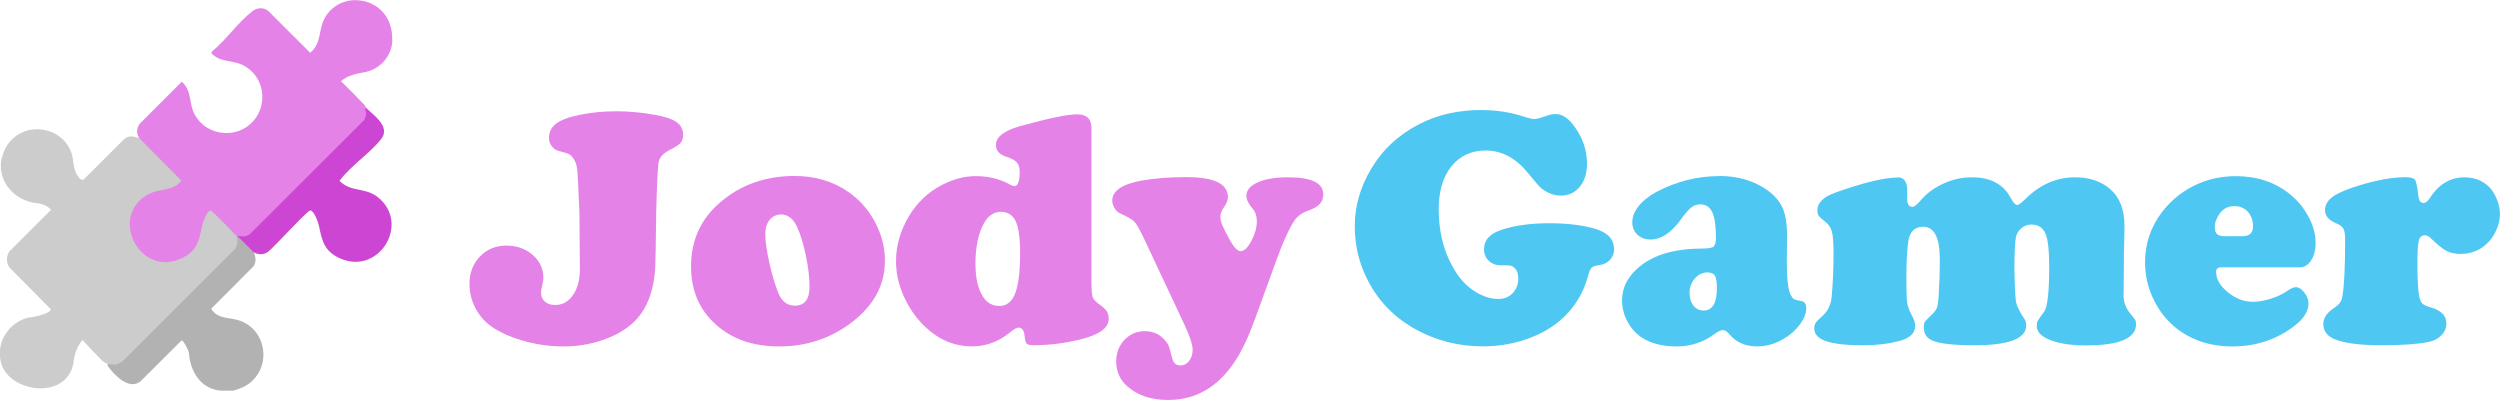
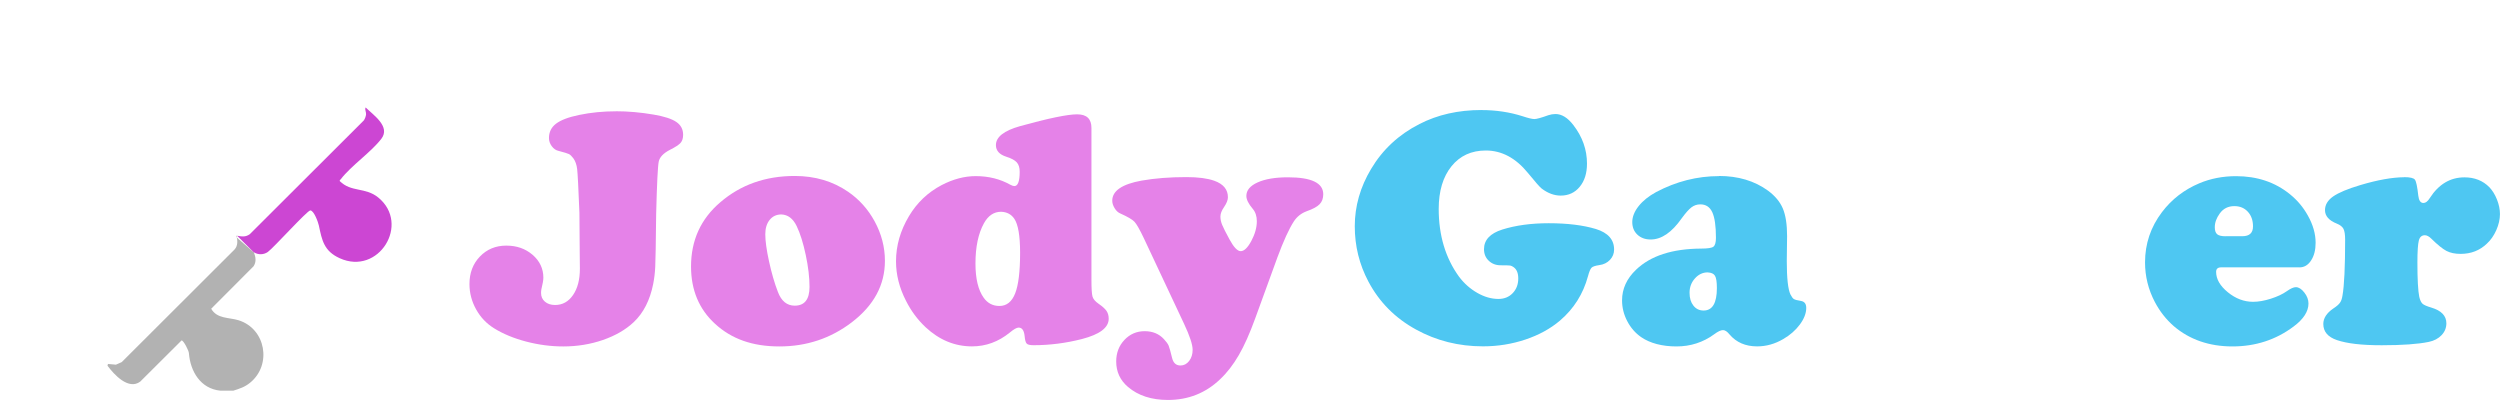
<svg xmlns="http://www.w3.org/2000/svg" id="Layer_2" width="486.74" height="77.88" viewBox="0 0 486.74 77.88">
  <defs>
    <style>.cls-1{fill:#cc46d3;}.cls-2{fill:#b2b2b2;}.cls-3{fill:#e582e8;}.cls-4{fill:#ccc;}.cls-5{fill:#4ec7f2;}</style>
  </defs>
  <g id="Layer_1-2">
    <path class="cls-3" d="M119.87,21.66c2.42,0,4.88.22,7.39.65,2.05.35,3.52.82,4.41,1.43.89.6,1.33,1.44,1.33,2.5,0,.67-.16,1.19-.49,1.57s-1.03.84-2.11,1.38c-1.25.65-1.97,1.41-2.15,2.28-.18.88-.35,4.27-.5,10.19-.06,5.72-.12,9.16-.18,10.3-.05,1.15-.19,2.26-.4,3.34-.63,3.15-1.89,5.63-3.79,7.42-1.56,1.47-3.55,2.62-5.99,3.47-2.44.84-5.01,1.26-7.71,1.26-2.4,0-4.8-.31-7.21-.94-2.41-.63-4.5-1.49-6.27-2.59-1.47-.91-2.64-2.13-3.5-3.68-.86-1.54-1.3-3.19-1.3-4.94,0-2.16.68-3.95,2.04-5.36,1.36-1.41,3.07-2.12,5.12-2.12s3.72.59,5.12,1.78c1.4,1.21,2.11,2.7,2.11,4.47,0,.45-.13,1.21-.39,2.27-.04.21-.06.45-.06.71,0,.69.25,1.25.75,1.68.5.43,1.16.65,1.98.65,1.45,0,2.61-.65,3.5-1.94.89-1.3,1.33-3,1.33-5.12l-.03-2.95-.06-7.94c-.19-4.82-.34-7.65-.44-8.5s-.34-1.55-.73-2.09c-.32-.43-.61-.71-.86-.84-.25-.13-.92-.33-2.02-.62-.52-.11-.96-.41-1.33-.91-.37-.5-.55-1.03-.55-1.59,0-1.17.46-2.1,1.38-2.8.92-.7,2.41-1.27,4.49-1.7,2.31-.48,4.7-.71,7.16-.71Z" />
    <path class="cls-3" d="M154.73,34.26c3.95,0,7.42,1.03,10.4,3.08,2.14,1.47,3.86,3.38,5.15,5.74,1.34,2.46,2.01,5.03,2.01,7.71,0,4.69-2.15,8.67-6.45,11.96-4.1,3.13-8.8,4.7-14.09,4.7s-9.34-1.47-12.54-4.41c-3.11-2.85-4.67-6.57-4.67-11.15,0-5.1,1.9-9.27,5.7-12.51,3.97-3.41,8.8-5.12,14.48-5.12ZM152.14,41.75c-.95,0-1.71.35-2.28,1.05-.57.7-.86,1.64-.86,2.8,0,1.3.24,3.06.73,5.3.49,2.24,1.06,4.22,1.73,5.95.67,1.77,1.76,2.66,3.27,2.66,1.92,0,2.88-1.22,2.88-3.66,0-1.81-.24-3.88-.73-6.19-.49-2.31-1.07-4.19-1.77-5.64-.71-1.47-1.71-2.22-2.98-2.27Z" />
    <path class="cls-3" d="M212.5,24.93v29.58c0,1.68.07,2.76.21,3.24.14.48.53.94,1.18,1.39.78.54,1.3,1.02,1.57,1.43.27.41.4.91.4,1.49,0,1.73-1.74,3.05-5.22,3.95-3.13.8-6.26,1.2-9.4,1.2-.69,0-1.14-.1-1.34-.31-.21-.21-.34-.7-.41-1.47-.11-1.1-.5-1.65-1.17-1.65-.37,0-.94.32-1.72.97-2.2,1.79-4.66,2.69-7.35,2.69-3.35,0-6.36-1.24-9.04-3.73-1.58-1.49-2.85-3.21-3.82-5.15-1.3-2.53-1.94-5.09-1.94-7.68,0-3.05.84-5.98,2.53-8.81,1.56-2.61,3.67-4.62,6.35-6.03,2.25-1.17,4.46-1.75,6.64-1.75,2.51,0,4.75.56,6.74,1.68.32.17.58.26.78.26.69,0,1.04-.93,1.04-2.79,0-.8-.19-1.41-.57-1.83-.38-.42-1.05-.78-2.02-1.09-1.36-.43-2.04-1.19-2.04-2.27,0-1.58,1.57-2.81,4.7-3.69,5.53-1.53,9.23-2.3,11.11-2.3s2.79.89,2.79,2.66ZM194.91,41.23c-1.4,0-2.52.75-3.34,2.24-1.1,1.99-1.65,4.6-1.65,7.84,0,2.94.53,5.15,1.59,6.64.76,1.08,1.78,1.62,3.08,1.62,1.4,0,2.42-.82,3.06-2.45s.96-4.26.96-7.89c0-3.33-.38-5.54-1.13-6.64-.58-.86-1.44-1.32-2.56-1.36Z" />
    <path class="cls-3" d="M248.66,50.24l-4.28,11.76c-1.06,2.92-2.12,5.3-3.19,7.14-1.07,1.85-2.28,3.42-3.65,4.71-2.81,2.68-6.19,4.02-10.14,4.02-3.2,0-5.79-.84-7.78-2.53-1.53-1.3-2.3-2.95-2.3-4.96,0-1.66.53-3.06,1.6-4.2,1.07-1.13,2.38-1.7,3.94-1.7s2.81.52,3.76,1.56c.45.48.76.9.91,1.26.15.37.38,1.18.68,2.43.24.95.78,1.43,1.62,1.43.67,0,1.23-.29,1.69-.88.45-.58.68-1.31.68-2.17,0-1.02-.56-2.71-1.68-5.09l-7.81-16.62c-.82-1.73-1.44-2.81-1.85-3.24-.41-.43-1.32-.96-2.72-1.59-.43-.17-.81-.51-1.12-1.02-.31-.51-.47-1-.47-1.47,0-1.92,1.91-3.23,5.73-3.92,2.55-.45,5.45-.68,8.72-.68,2.29,0,4.09.24,5.41.71,1.77.63,2.66,1.7,2.66,3.21,0,.54-.25,1.18-.75,1.91-.48.69-.71,1.31-.71,1.85s.11,1.06.34,1.62c.23.56.71,1.51,1.44,2.85.82,1.51,1.54,2.27,2.17,2.27.67,0,1.36-.67,2.07-1.99.71-1.33,1.07-2.61,1.07-3.84,0-.99-.27-1.8-.81-2.43-.82-.97-1.23-1.8-1.23-2.49,0-1.1.73-1.98,2.2-2.64,1.47-.66,3.43-.99,5.9-.99,4.58,0,6.87,1.1,6.87,3.3,0,.8-.23,1.44-.7,1.93-.46.49-1.31.95-2.54,1.38-1.04.39-1.86,1.04-2.46,1.94-.95,1.45-2.04,3.83-3.27,7.16Z" />
    <path class="cls-5" d="M288.44,21.43c2.83,0,5.5.4,8,1.2,1.12.37,1.89.55,2.3.55.43,0,1.34-.25,2.72-.75.45-.15.92-.23,1.39-.23,1.21,0,2.37.71,3.47,2.14,1.77,2.29,2.66,4.79,2.66,7.52,0,1.86-.47,3.36-1.41,4.5-.94,1.15-2.18,1.72-3.71,1.72-1.25,0-2.48-.45-3.69-1.36-.37-.28-1.26-1.3-2.69-3.05-2.38-2.92-5.11-4.37-8.2-4.37-2.81,0-5.04,1.03-6.69,3.08-1.65,2.05-2.48,4.82-2.48,8.29,0,5.16,1.32,9.56,3.95,13.19.99,1.32,2.18,2.37,3.56,3.16,1.38.79,2.75,1.18,4.12,1.18,1.12,0,2.05-.37,2.77-1.12s1.09-1.7,1.09-2.87c0-1.04-.3-1.77-.91-2.2-.24-.17-.46-.28-.66-.31-.21-.03-.83-.05-1.86-.05-.93,0-1.7-.3-2.32-.89-.62-.59-.92-1.34-.92-2.25,0-1.79,1.19-3.07,3.56-3.82,2.61-.82,5.63-1.23,9.04-1.23,3.65,0,6.72.38,9.2,1.13,2.35.73,3.53,2.06,3.53,3.99,0,.78-.27,1.45-.81,2.02-.54.57-1.24.91-2.11,1.02-.76.11-1.25.28-1.47.5-.23.23-.46.78-.7,1.67-.93,3.43-2.74,6.31-5.44,8.62-1.86,1.58-4.1,2.81-6.72,3.69-2.62.88-5.38,1.33-8.28,1.33-4.73,0-9.07-1.09-13.03-3.27-4.06-2.22-7.15-5.33-9.27-9.33-1.77-3.33-2.66-6.92-2.66-10.79s1.06-7.62,3.18-11.15c2.25-3.78,5.39-6.7,9.43-8.75,3.52-1.81,7.54-2.72,12.05-2.72Z" />
    <path class="cls-5" d="M334.65,34.26c3.76,0,6.94.95,9.56,2.85,1.38,1.02,2.35,2.18,2.9,3.48s.83,3.11.83,5.39l-.06,4.83c0,3.35.24,5.52.71,6.51.24.47.46.78.68.91.22.13.67.25,1.36.36.69.11,1.04.56,1.04,1.36,0,1.04-.42,2.12-1.25,3.24-.83,1.12-1.91,2.06-3.22,2.82-1.62.95-3.32,1.43-5.09,1.43-2.27,0-4.06-.78-5.38-2.33-.45-.56-.87-.84-1.26-.84-.43,0-1,.27-1.72.81-2.16,1.58-4.61,2.37-7.35,2.37s-5.12-.61-6.87-1.81c-1.15-.8-2.05-1.84-2.72-3.13-.67-1.29-1-2.63-1-4.03,0-2.25.91-4.23,2.72-5.96,2.83-2.72,7.06-4.09,12.7-4.12,1.25,0,2.04-.12,2.37-.37.32-.25.49-.83.49-1.73,0-2.29-.24-3.95-.71-4.97-.48-1.03-1.25-1.54-2.33-1.54-.65,0-1.23.2-1.73.58-.51.39-1.14,1.1-1.9,2.14-1.92,2.74-3.93,4.12-6.03,4.12-1.06,0-1.92-.31-2.59-.94-.67-.63-1-1.45-1-2.46s.42-2.07,1.25-3.11c.83-1.04,1.96-1.94,3.39-2.72,3.91-2.07,7.99-3.11,12.25-3.11ZM332.48,53.03c-.95,0-1.78.39-2.48,1.17-.7.78-1.05,1.71-1.05,2.79s.25,1.87.75,2.51c.5.64,1.16.96,1.98.96,1.73,0,2.59-1.46,2.59-4.37,0-1.19-.12-1.99-.37-2.4-.25-.41-.72-.62-1.41-.65Z" />
-     <path class="cls-5" d="M369.48,34.52c1.23,0,1.85.88,1.85,2.62v.55c-.02.35-.03.63-.03.84,0,1.17.34,1.75,1.04,1.75.37,0,.94-.46,1.72-1.39,1.17-1.34,2.63-2.4,4.41-3.19,1.77-.79,3.59-1.18,5.44-1.18,3.61,0,6.11,1.32,7.52,3.95.54.97.98,1.46,1.33,1.46.24,0,.8-.43,1.68-1.29,2.81-2.74,5.99-4.12,9.56-4.12,2.79,0,5.07.77,6.84,2.3,1.86,1.6,2.79,4,2.79,7.19,0,.69-.02,1.86-.06,3.5-.04.56-.07,2.26-.07,5.09,0,1.81-.01,3.09-.03,3.82-.02.45-.03.78-.03.97,0,1.38.43,2.59,1.3,3.63.52.63.84,1.04.96,1.25.12.21.18.48.18.83,0,2.77-3.25,4.15-9.75,4.15-2.87,0-5.19-.35-6.95-1.04s-2.64-1.6-2.64-2.72c0-.43.06-.76.18-.99.12-.23.53-.83,1.25-1.8.67-.88,1-3.83,1-8.85,0-2.92-.21-4.95-.62-6.09-.47-1.36-1.43-2.04-2.85-2.04-.71,0-1.34.22-1.9.67s-.91,1-1.09,1.67c-.19.78-.3,2.85-.32,6.22.07,3.63.18,5.83.34,6.61.16.78.71,1.86,1.64,3.24.22.32.32.73.32,1.23,0,2.57-3.36,3.86-10.08,3.86-4.04,0-6.76-.3-8.17-.91-1.12-.47-1.68-1.32-1.68-2.53,0-.54.07-.92.21-1.13.14-.22.62-.71,1.44-1.49.47-.45.78-.88.92-1.28.14-.4.24-1.13.31-2.19.15-2.38.23-4.77.23-7.19,0-4.23-1.08-6.35-3.24-6.35-1.62,0-2.58.91-2.88,2.72-.26,1.71-.39,4.15-.39,7.32,0,2.38.05,3.93.15,4.67.1.73.36,1.5.79,2.3.52.93.78,1.68.78,2.27,0,1.4-.98,2.38-2.95,2.92-2.14.58-4.49.88-7.06.88-3.33,0-5.77-.27-7.32-.79-1.55-.53-2.33-1.37-2.33-2.51,0-.43.1-.8.31-1.1.21-.3.67-.78,1.41-1.42.97-.89,1.53-2.11,1.68-3.66.24-2.68.36-5.45.36-8.33,0-2.05-.1-3.48-.31-4.29-.21-.81-.64-1.46-1.31-1.96-.65-.5-1.06-.88-1.25-1.13s-.28-.62-.28-1.07c0-1.45,1.13-2.59,3.4-3.43,5.46-1.96,9.56-2.96,12.28-2.98Z" />
    <path class="cls-5" d="M447.7,52.05h-15.23c-.67,0-1,.29-1,.88,0,1.4.76,2.73,2.28,3.97,1.52,1.24,3.16,1.86,4.91,1.86,1.04,0,2.19-.2,3.45-.6,1.26-.4,2.31-.89,3.13-1.47.73-.52,1.32-.78,1.75-.78.56,0,1.11.35,1.65,1.04.54.69.81,1.4.81,2.14,0,1.55-.97,3.06-2.92,4.5-3.43,2.57-7.4,3.86-11.89,3.86s-8.34-1.32-11.41-3.95c-1.49-1.3-2.72-2.86-3.69-4.7-1.28-2.44-1.91-5.01-1.91-7.71,0-3.63,1.1-6.89,3.3-9.79,1.9-2.51,4.32-4.37,7.26-5.61,2.2-.93,4.59-1.39,7.16-1.39,4.1,0,7.59,1.17,10.47,3.5,1.45,1.17,2.61,2.55,3.5,4.15,1.02,1.81,1.52,3.59,1.52,5.31,0,1.41-.29,2.55-.88,3.45-.58.9-1.34,1.35-2.27,1.35ZM433.31,45.99h3.27c1.38,0,2.07-.64,2.07-1.91,0-1.17-.33-2.12-1-2.85-.67-.73-1.54-1.1-2.62-1.1-1.21,0-2.16.47-2.85,1.43-.65.89-.97,1.78-.97,2.69,0,.65.16,1.1.47,1.36s.86.39,1.64.39Z" />
    <path class="cls-5" d="M468.08,34.49c1.14,0,1.84.16,2.09.49.25.32.47,1.36.66,3.11.11.95.44,1.43,1,1.43.43,0,.84-.31,1.23-.94,1.73-2.7,3.99-4.05,6.77-4.05,1.96,0,3.57.64,4.83,1.91.6.63,1.1,1.43,1.49,2.41.39.98.58,1.93.58,2.83,0,1.02-.24,2.06-.71,3.13-.48,1.07-1.09,1.95-1.85,2.64-1.38,1.32-3.08,1.98-5.09,1.98-1.1,0-2.03-.19-2.77-.58s-1.72-1.18-2.93-2.37c-.45-.45-.88-.68-1.26-.68-.61,0-1,.34-1.18,1.02s-.28,2.11-.28,4.29c0,3.26.12,5.49.36,6.67.15.65.36,1.1.63,1.35.27.25.85.5,1.73.76,1.94.58,2.92,1.6,2.92,3.05,0,.89-.31,1.66-.94,2.32-.63.66-1.46,1.1-2.5,1.31-2.07.43-5.12.65-9.14.65s-6.73-.34-8.72-1c-1.77-.6-2.66-1.65-2.66-3.14,0-1.12.65-2.13,1.94-3.01.63-.41,1.06-.78,1.3-1.12.24-.33.4-.79.49-1.38.35-1.96.52-5.61.52-10.92,0-.97-.11-1.67-.32-2.09-.22-.42-.65-.76-1.3-1.02-1.53-.61-2.3-1.48-2.3-2.62,0-1.04.53-1.93,1.59-2.67,1.06-.74,2.83-1.48,5.31-2.22,3.33-.99,6.16-1.5,8.49-1.52Z" />
-     <path class="cls-3" d="M76.37,7.72c.02.1.02.2.02.3-.19,2.95-2.37,5.41-5.26,6.01-1.75.32-3.41.62-4.74,1.78,1.6,1.56,3.17,3.14,4.7,4.76l.1.38c.54.94.48,1.98-.23,2.82l-22.14,22.08c-.84.6-1.8.71-2.65.07-.04.13-.09.13-.15,0l-.3.12c-1.52-1.64-3.09-3.22-4.72-4.74-.69-.15-1.89,4.75-1.93,5.19-2.4,6.66-11.42,6.39-13.69-.38-1.74-5.18,2.05-9.15,7.11-9.58.91-.2,1.8-.58,2.4-1.32l-7.86-7.96.09-.34c-.61-.97-.56-1.88.08-2.81l8.18-8.18c2.07,1.75,1.31,4.25,2.58,6.49,2.36,4.16,8.31,4.72,11.42,1.09,2.87-3.36,2.02-8.62-1.91-10.73-2.16-1.16-4.61-.53-6.35-2.44l.21-.36c2.67-2.19,5.15-5.75,7.82-7.8.91-.7,2.12-.77,3.05-.07l8.19,8.17c2.39-1.92,1.46-4.72,3.08-7.18,3.05-4.63,10.14-3.82,12.27,1.17.02.04.14.41.27.8.2.62.31,1.27.33,1.93l.03.75Z" />
-     <path class="cls-4" d="M.16,32.26c0-.2,0-.4.03-.59.05-.48.12-.87.3-1.38.32-.91.63-1.75,1.32-2.58,3.49-4.25,10.54-2.97,12.16,2.27.39,1.27.26,2.51.86,3.74.25.5.99,1.78,1.57,1.12l7.89-7.87c.86-.64,1.88-.4,2.82-.08l8.18,8.27c-1.58,2.19-4.31,1.43-6.59,2.76-7.65,4.44-1.26,16.44,6.9,12.24,2.87-1.48,3.16-3.4,3.75-6.21.13-.61.95-2.94,1.67-2.94.36,0,4.4,4.31,4.99,4.91.8.74.52,2.11-.15,2.88l-21.84,21.8c-.91.69-2.02,1.02-3.03.29-.19-.08-.38-.17-.56-.28s-.34-.22-.48-.35c-1.37-1.35-2.72-2.76-4-4.18l.06.17c-1.03,1.28-1.6,2.81-1.73,4.6-1.61,7.53-13.72,5.36-14.25-1.16-.05-.39-.08-1.04-.03-1.5.2-3.09,2.76-5.8,5.68-6.39.68,0,4.28-.76,4.2-1.6L1.87,52.11c-.7-.96-.7-2.24,0-3.2,2.73-2.72,5.45-5.44,8.17-8.16l-.16.04c-.61-.68-1.47-1.02-2.35-1.19-3.68-.25-7.01-2.89-7.36-6.77v-.57Z" />
-     <path class="cls-2" d="M49.45,49.17c.34.92.49,1.79-.08,2.67l-8.25,8.27c1.13,1.99,3.48,1.67,5.32,2.24,5.32,1.65,6.53,8.67,2.27,12.15-1.02.84-2.03,1.17-3.28,1.56h-2.53c-3.85-.38-5.84-3.74-6.12-7.29-.01-.48-1.02-2.46-1.42-2.5l-8.05,8.02c-2.29,1.72-5.1-1.36-6.38-3.09l.09-.34,1.55.14,1.13-.5,21.96-21.92c.68-.73.62-1.77.37-2.68h.15c1.12.58,2.52,1.9,3.33,2.91l-.06.36Z" />
+     <path class="cls-2" d="M49.45,49.17c.34.92.49,1.79-.08,2.67l-8.25,8.27c1.13,1.99,3.48,1.67,5.32,2.24,5.32,1.65,6.53,8.67,2.27,12.15-1.02.84-2.03,1.17-3.28,1.56h-2.53c-3.85-.38-5.84-3.74-6.12-7.29-.01-.48-1.02-2.46-1.42-2.5l-8.05,8.02c-2.29,1.72-5.1-1.36-6.38-3.09l.09-.34,1.55.14,1.13-.5,21.96-21.92c.68-.73.62-1.77.37-2.68h.15l-.06.36Z" />
    <path class="cls-1" d="M49.45,49.17l-3.28-3.27c.95.16,1.61.29,2.46-.3l22.19-22.14c.23-.29.42-.84.45-1.19.04-.48-.3-.94-.08-1.35,1.53,1.51,4.88,3.72,3.06,6.1-2.07,2.68-5.84,5.19-7.9,7.87-.08.11-.25.18-.21.36,2.25,2.24,4.97,1.14,7.51,3.21,6.3,5.15.06,15.27-7.52,11.81-3.05-1.39-3.44-3.46-4.05-6.36-.13-.61-.95-2.94-1.67-2.94-.58,0-7.15,7.29-8.27,8.09-.8.55-1.83.59-2.67.08Z" />
  </g>
</svg>